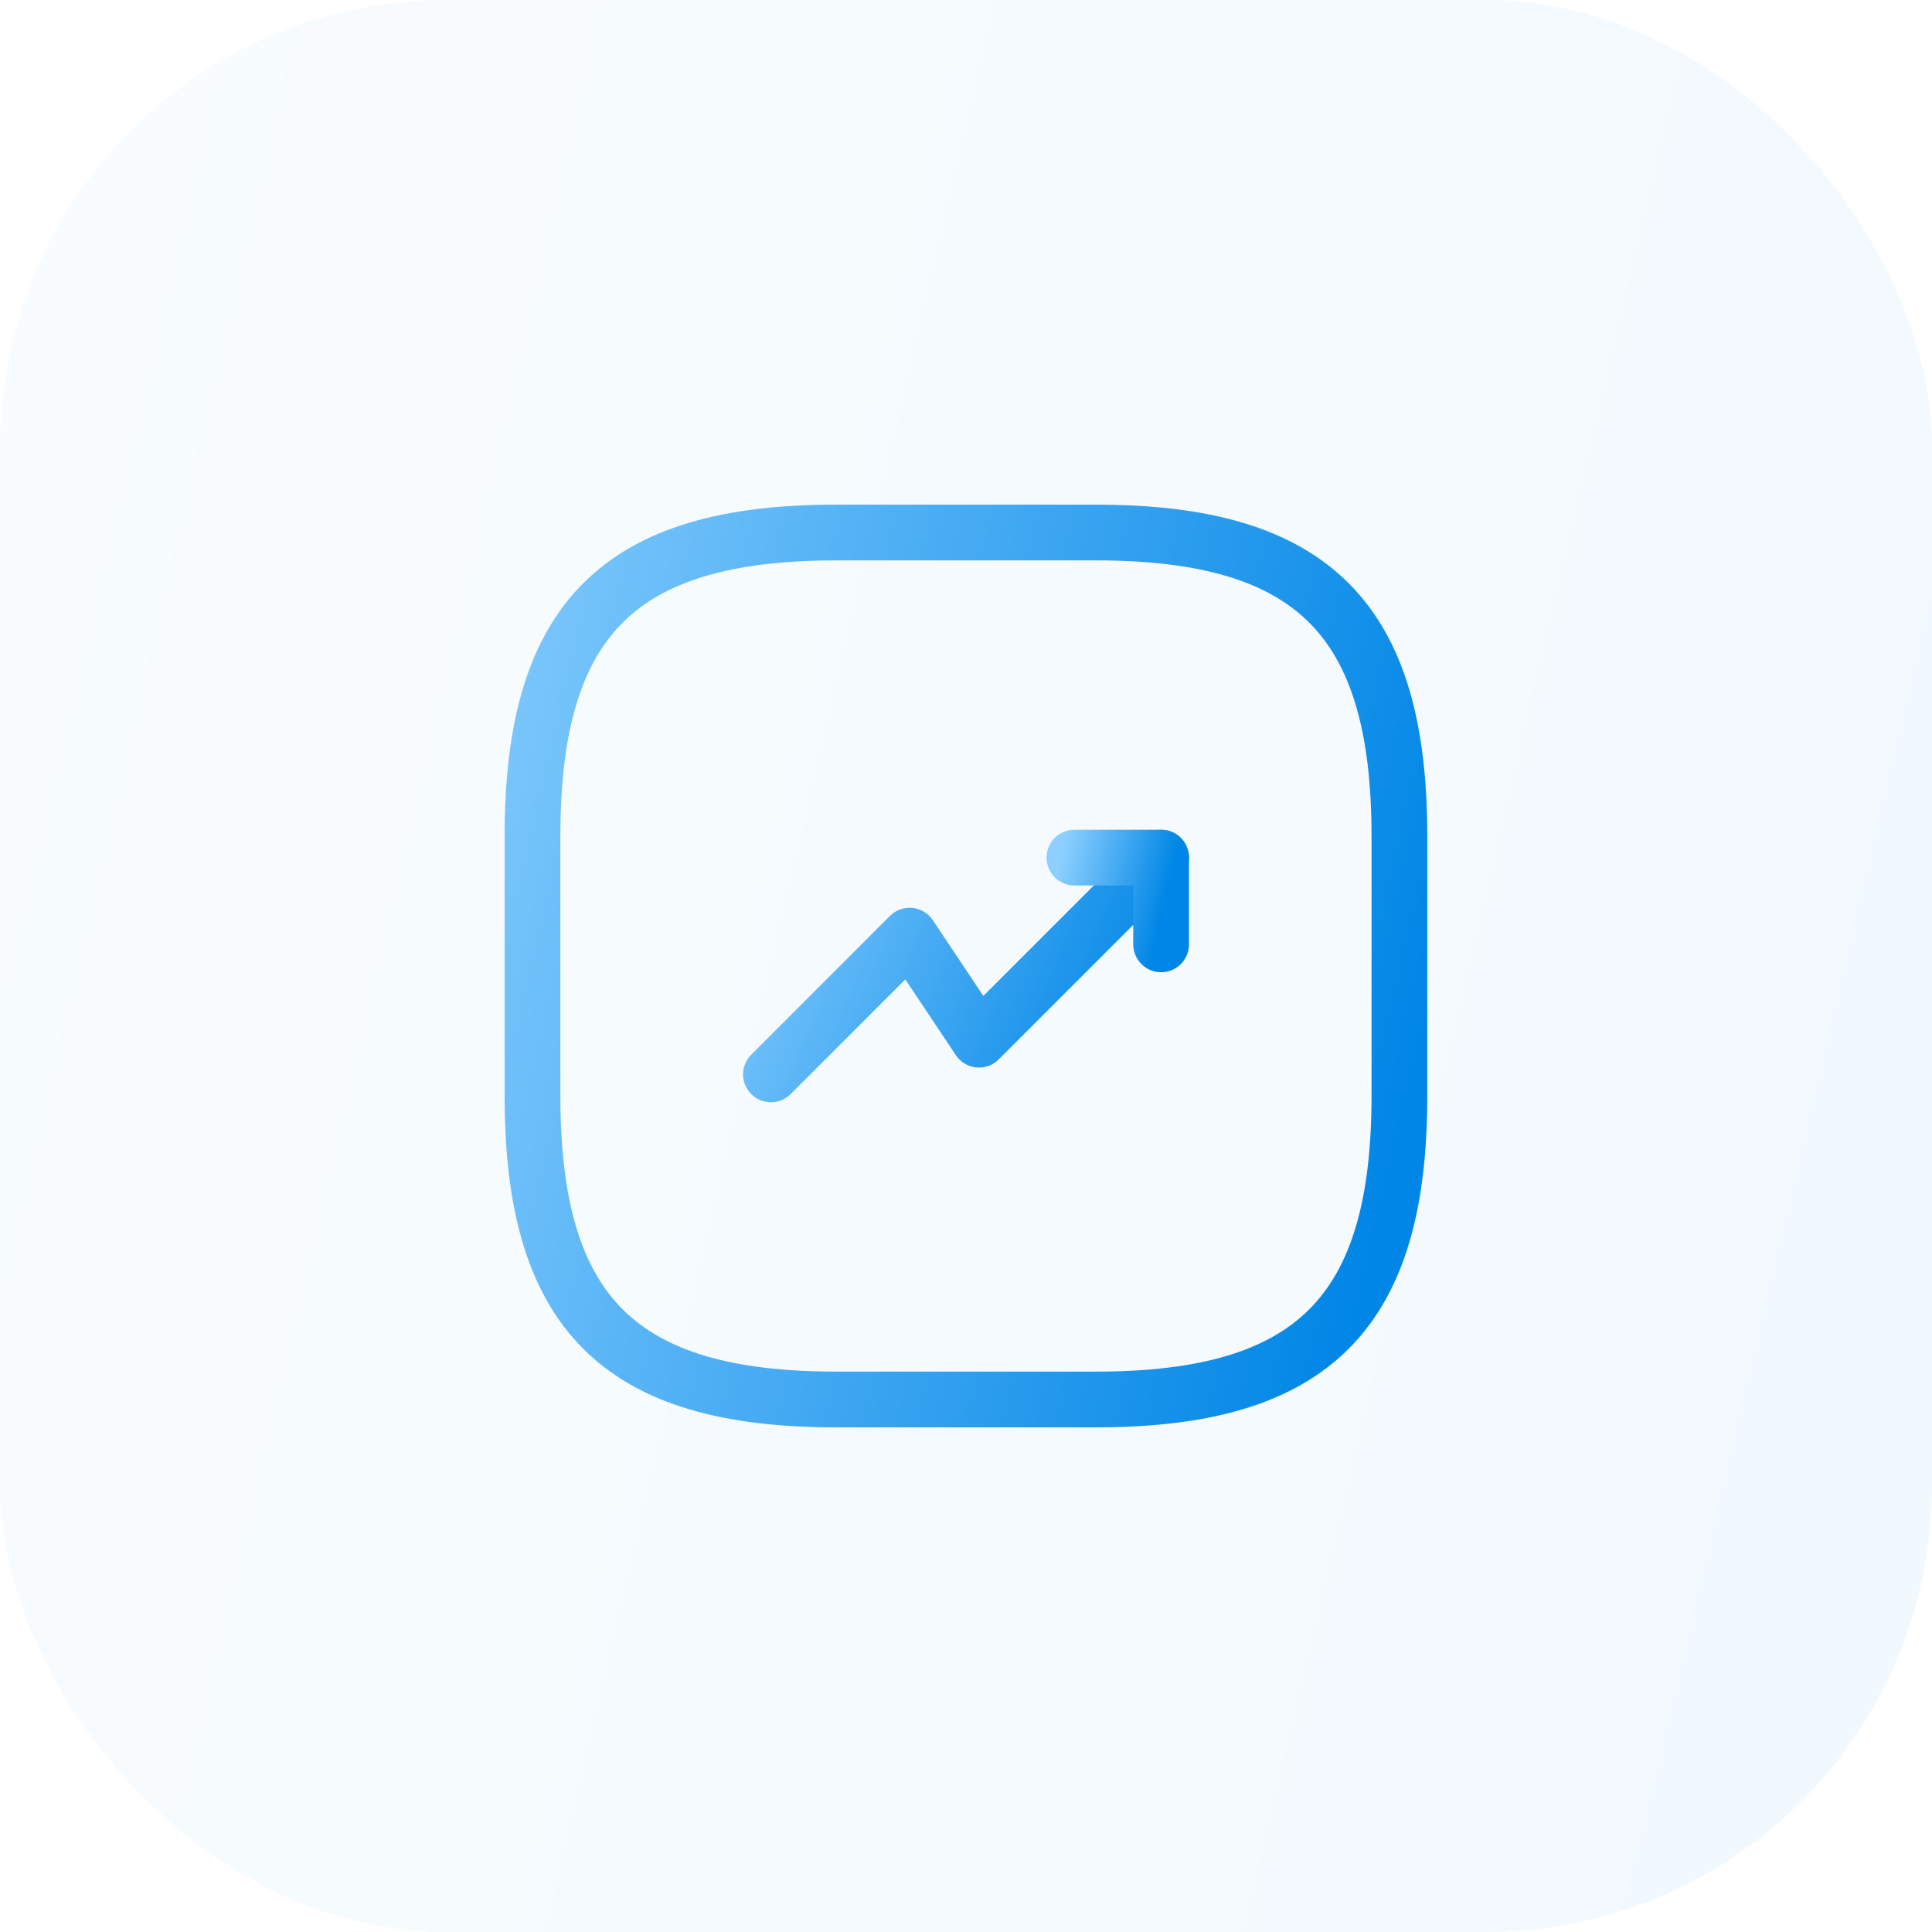
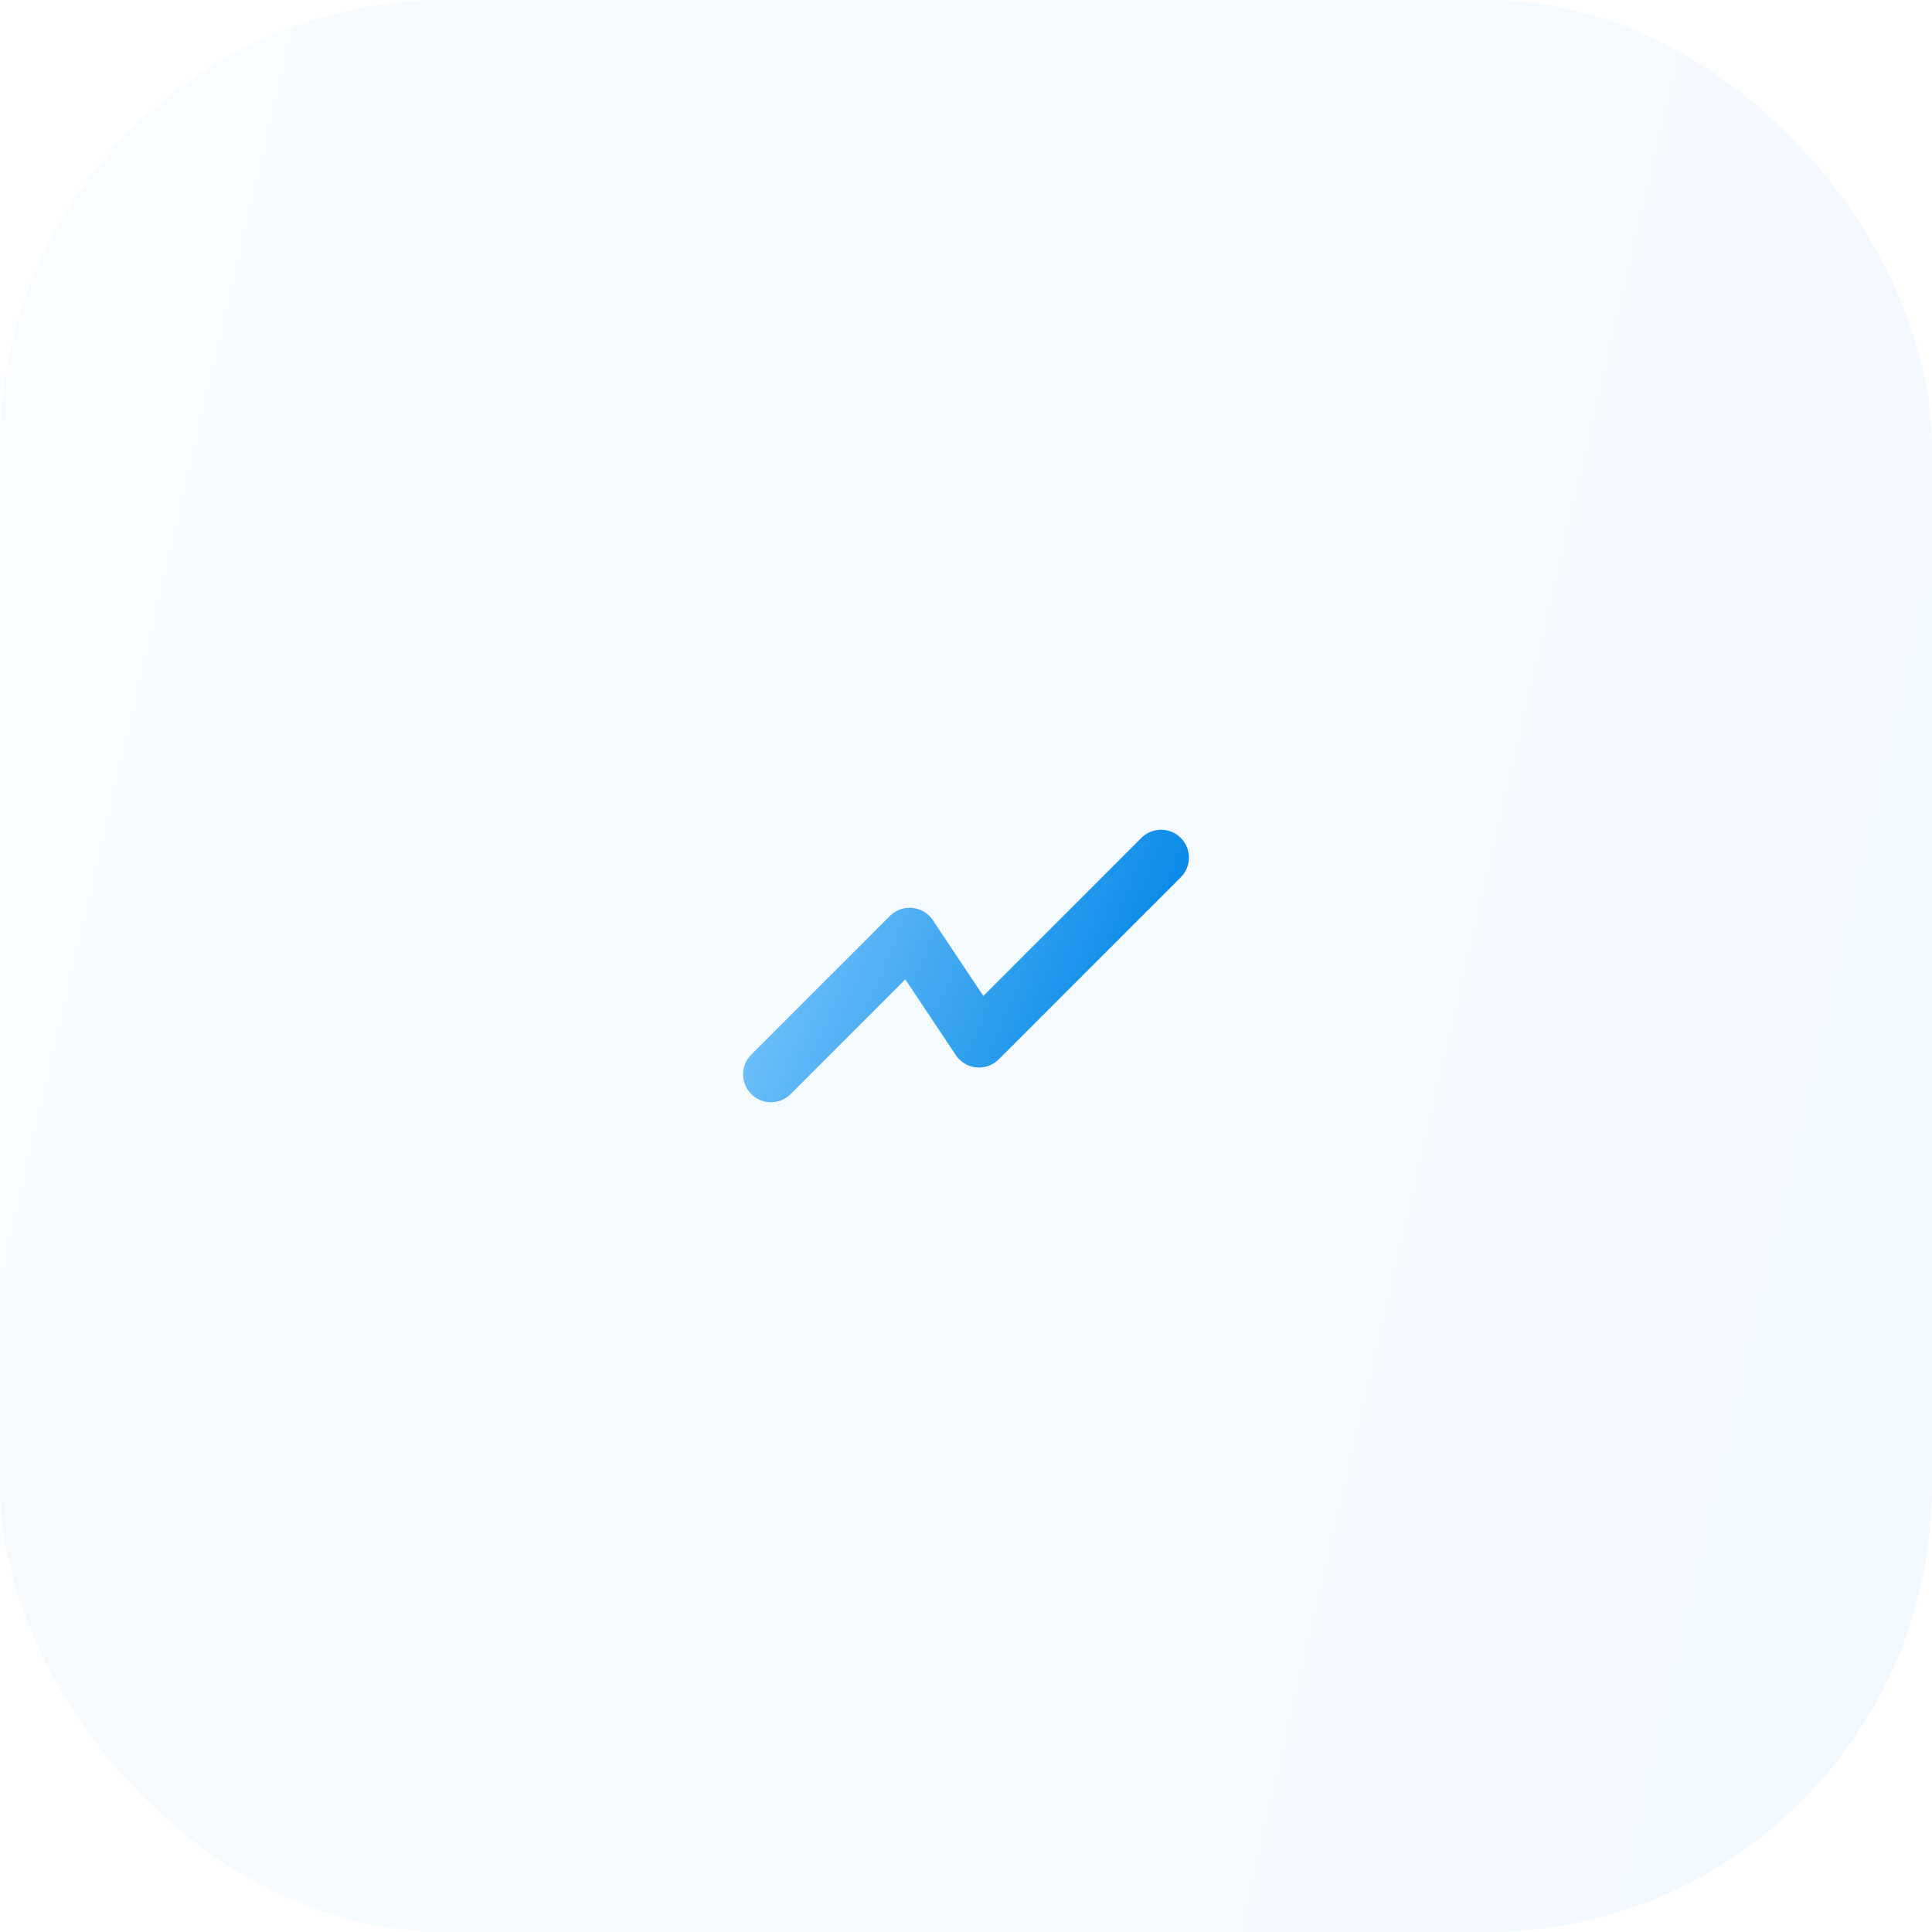
<svg xmlns="http://www.w3.org/2000/svg" width="52" height="52" viewBox="0 0 52 52" fill="none">
  <rect opacity="0.05" width="52" height="52" rx="12" fill="url(#paint0_linear_43_12454)" />
  <path d="M31.25 23.083L26.35 27.983L24.483 25.183L20.75 28.917" stroke="url(#paint1_linear_43_12454)" stroke-width="1.5" stroke-linecap="round" stroke-linejoin="round" />
-   <path d="M28.918 23.083H31.251V25.417" stroke="url(#paint2_linear_43_12454)" stroke-width="1.5" stroke-linecap="round" stroke-linejoin="round" />
-   <path d="M22.499 37.667H29.499C35.332 37.667 37.665 35.333 37.665 29.5V22.5C37.665 16.667 35.332 14.333 29.499 14.333H22.499C16.665 14.333 14.332 16.667 14.332 22.5V29.5C14.332 35.333 16.665 37.667 22.499 37.667Z" stroke="url(#paint3_linear_43_12454)" stroke-width="1.5" stroke-linecap="round" stroke-linejoin="round" />
  <defs>
    <linearGradient id="paint0_linear_43_12454" x1="41.246" y1="82.815" x2="-24.501" y2="67.478" gradientUnits="userSpaceOnUse">
      <stop stop-color="#0086E6" />
      <stop offset="1" stop-color="#8DD0FF" />
    </linearGradient>
    <linearGradient id="paint1_linear_43_12454" x1="29.078" y1="32.373" x2="17.178" y2="27.377" gradientUnits="userSpaceOnUse">
      <stop stop-color="#0086E6" />
      <stop offset="1" stop-color="#8DD0FF" />
    </linearGradient>
    <linearGradient id="paint2_linear_43_12454" x1="30.769" y1="26.799" x2="27.819" y2="26.111" gradientUnits="userSpaceOnUse">
      <stop stop-color="#0086E6" />
      <stop offset="1" stop-color="#8DD0FF" />
    </linearGradient>
    <linearGradient id="paint3_linear_43_12454" x1="32.84" y1="51.494" x2="3.338" y2="44.612" gradientUnits="userSpaceOnUse">
      <stop stop-color="#0086E6" />
      <stop offset="1" stop-color="#8DD0FF" />
    </linearGradient>
  </defs>
</svg>